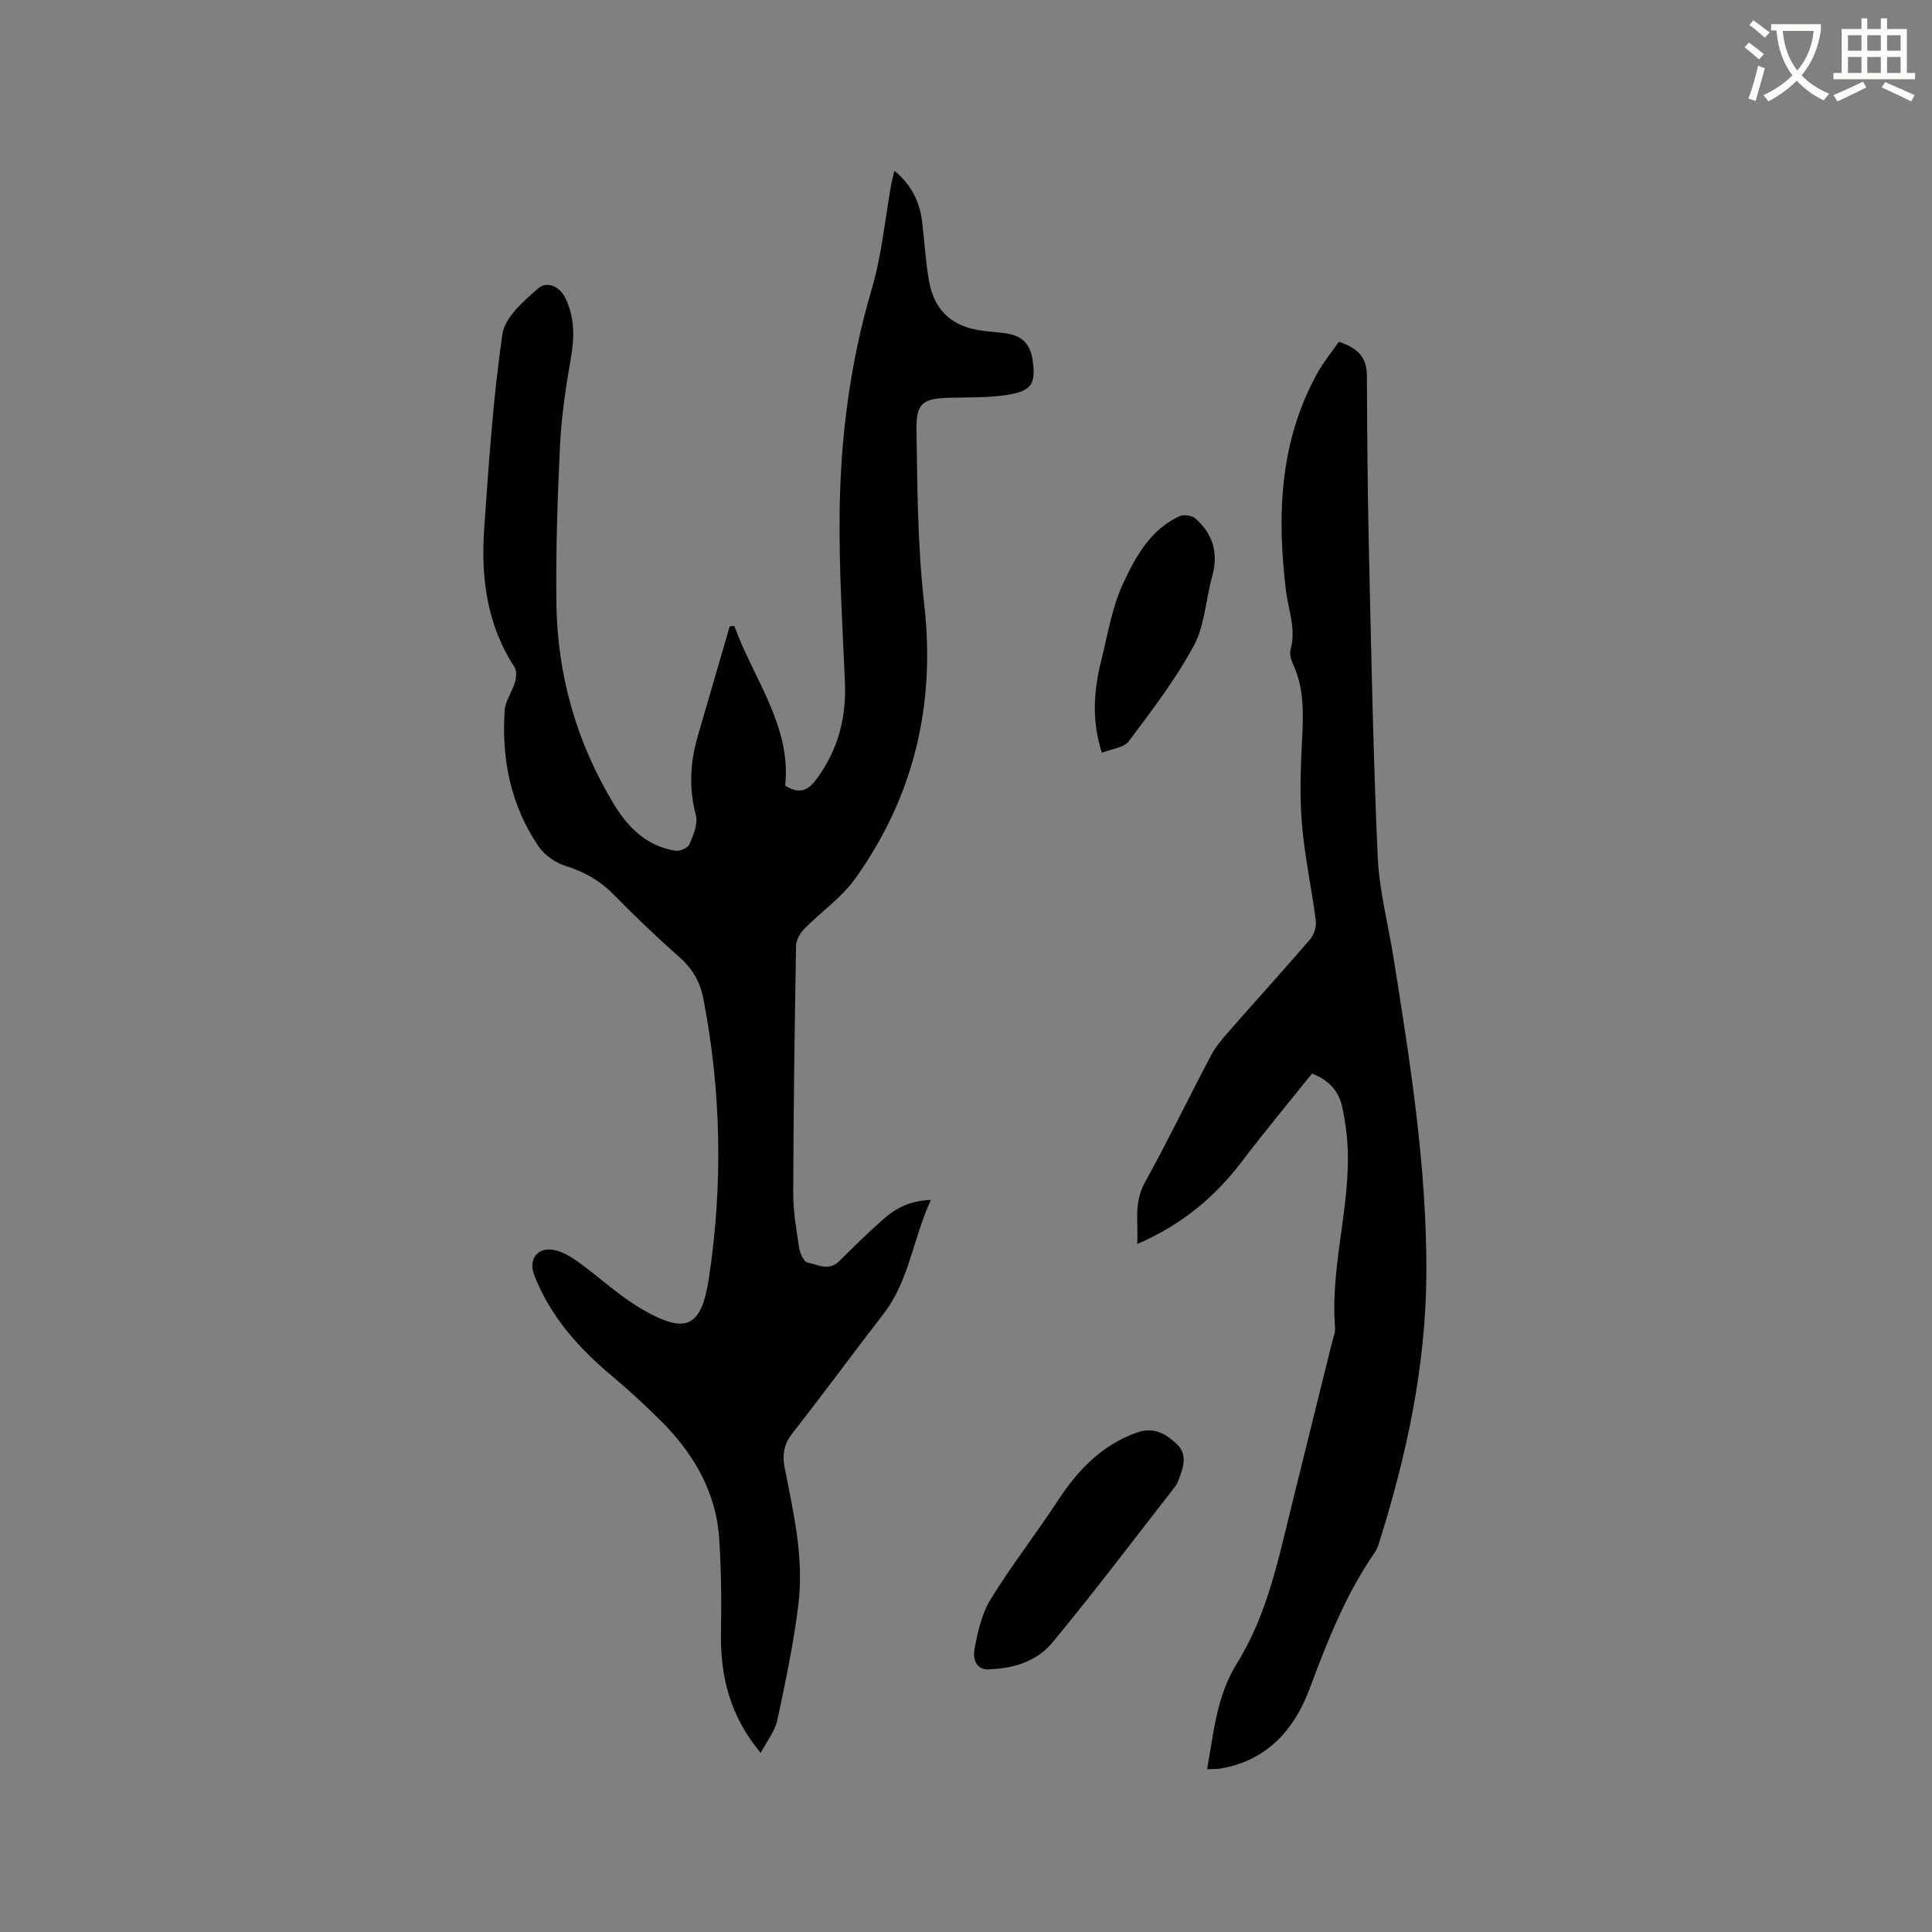
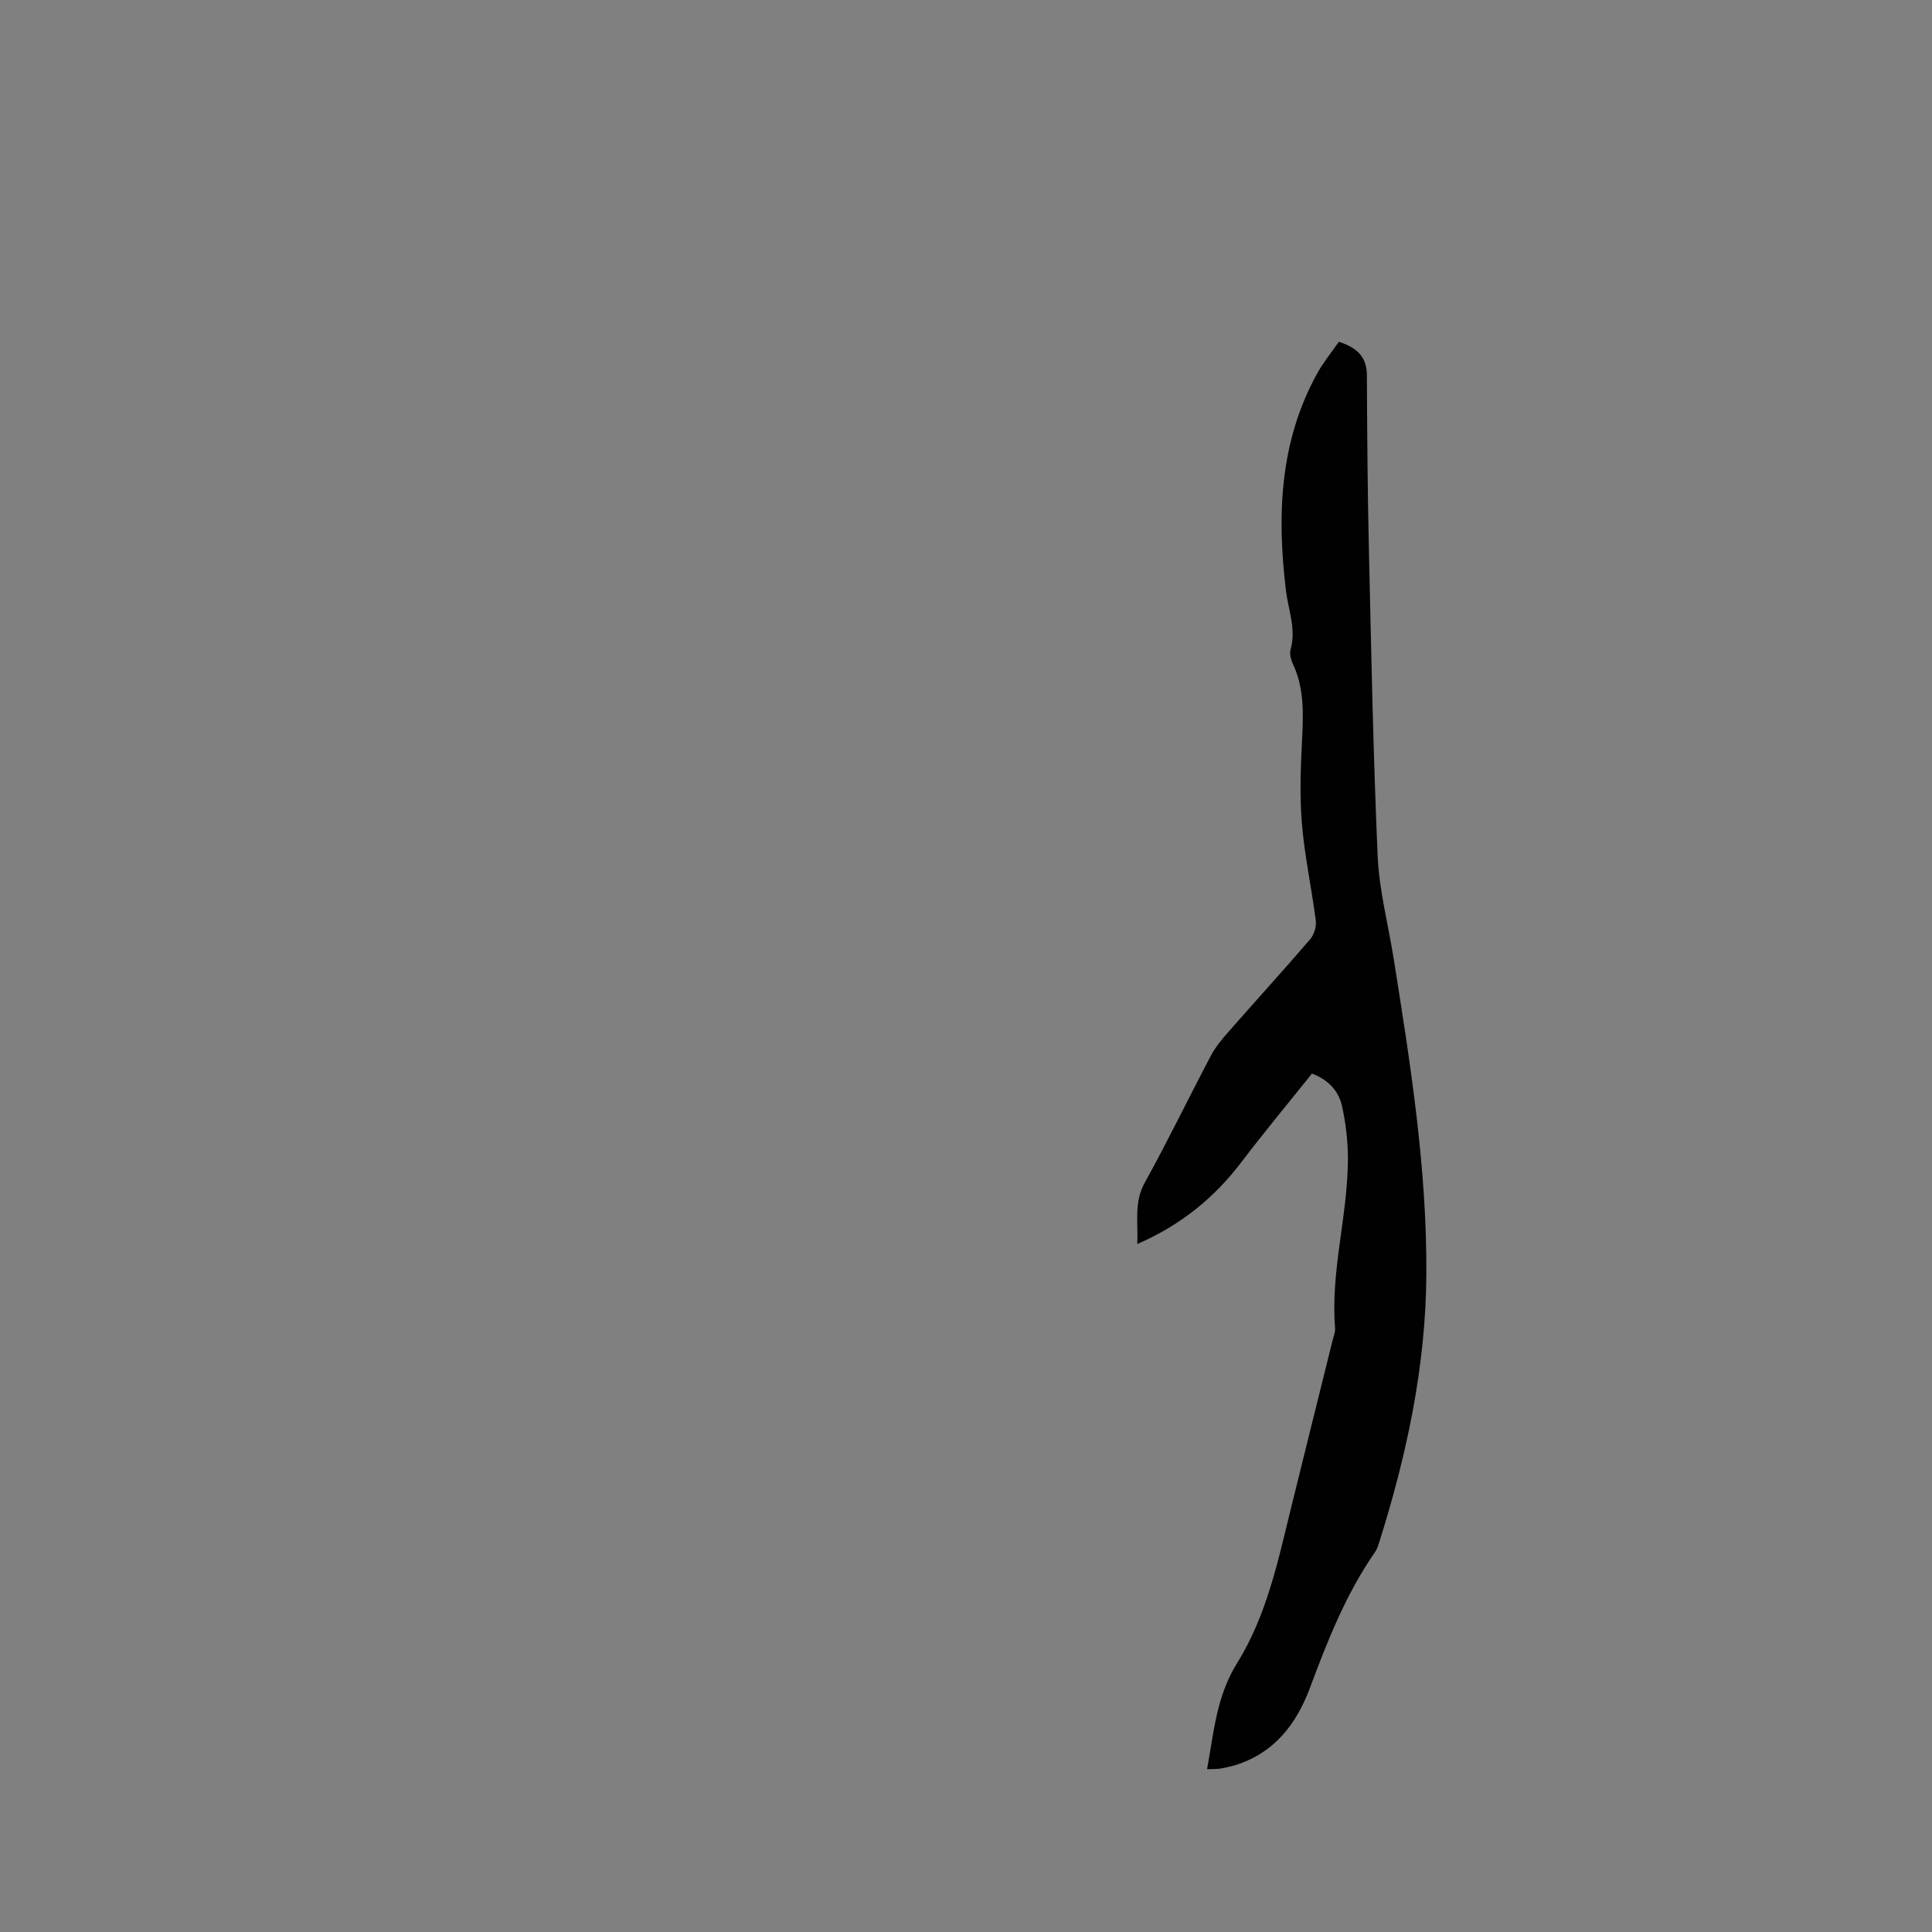
<svg xmlns="http://www.w3.org/2000/svg" enable-background="new 0 0 400 400" viewBox="0 0 400 400">
  <rect x="0" y="0" width="400" height="400" fill="#808080" stroke="none" />
-   <path d="m362.1 8.8c1.1.8 2.1 1.6 3.1 2.4l-1 1.1c-1.3-1.1-2.3-2-3-2.5zm1.9 4.8c.5.2.9.4 1.4.5-.6 2.3-1.3 4.5-1.9 6.8l-1.5-.5c.8-2.1 1.4-4.3 2-6.8zm-1-9.4c1.3.9 2.4 1.8 3.4 2.5l-1 1.1c-1.4-1.2-2.4-2.1-3.2-2.6zm3.7 2.2v-1.4h10.3v1.2c-.5 3.6-1.8 6.8-4 9.4 1.5 1.6 3.4 2.8 5.7 3.8-.3.4-.7.8-1.1 1.4-2.3-1.1-4.1-2.5-5.6-4.1-1.6 1.6-3.6 3.1-5.9 4.3-.3-.5-.7-.9-1-1.3 2.4-1.1 4.4-2.5 6-4.1-1.9-2.5-3-5.6-3.3-9.3h-1.1zm8.8 0h-6.4c.3 3.3 1.3 6 3 8.2 2-2.3 3.1-5.1 3.4-8.2z" fill="#fbfcfa" />
-   <path d="m385.3 3.8h1.3v2.2h2.8v-2.2h1.3v2.2h4.1v9.1h1.7v1.3h-16.9v-1.3h1.7v-9.1h4.1v-2.2zm.4 13.1.7 1.2c-1.8.9-3.8 1.9-6 2.9-.2-.4-.5-.8-.8-1.3 2.3-1 4.3-1.9 6.1-2.8zm-3.1-6.4h2.8v-3.2h-2.8zm0 4.6h2.8v-3.3h-2.8zm4-4.6h2.8v-3.2h-2.8zm0 4.6h2.8v-3.3h-2.8zm3.7 1.9c2.1.9 4.1 1.8 6.1 2.7l-.7 1.3c-2.2-1.1-4.2-2-6.1-2.9zm3.2-9.7h-2.8v3.2h2.8zm-2.8 7.8h2.8v-3.3h-2.8z" fill="#fbfcfa" />
  <g fill="#010101">
-     <path d="m152.04 129.6c3.98 11.02 11.84 20.73 10.52 33.06 3.37 2.1 5.07.62 6.73-1.68 4.28-5.93 5.95-12.51 5.64-19.76-.49-11.54-1.22-23.09-1.1-34.62.15-15.82 2.13-31.43 6.65-46.73 2.09-7.07 2.75-14.55 4.07-21.84.15-.81.38-1.6.63-2.67 3.52 2.91 5.24 6.41 5.74 10.55.49 4.1.71 8.25 1.43 12.3 1.13 6.28 4.97 9.59 11.41 10.31 1.47.17 2.95.28 4.42.48 3.38.46 5.12 2.18 5.6 5.49.71 4.85-.11 6.42-5 7.23-3.93.65-8 .53-12.01.63-5.63.14-7.1.98-7.02 6.52.17 12.06.23 24.19 1.59 36.15 2.39 20.9-2.12 39.84-14.25 56.85-2.84 3.98-7.11 6.91-10.59 10.46-.86.88-1.66 2.27-1.68 3.44-.3 17.06-.54 34.12-.59 51.18-.01 3.79.64 7.6 1.22 11.36.17 1.14.96 2.93 1.74 3.08 2.11.42 4.41 1.86 6.54-.26 3.01-2.99 6.04-5.96 9.22-8.77 2.55-2.25 5.51-3.79 9.78-3.93-3.72 8.06-4.47 16.7-9.82 23.61-6.3 8.13-12.36 16.43-18.72 24.52-1.81 2.3-2.29 4.43-1.74 7.26 1.84 9.35 4.03 18.76 2.85 28.35-.99 8.05-2.66 16.03-4.36 23.97-.48 2.25-2.11 4.25-3.44 6.79-6.36-7.6-8.4-15.84-8.23-24.93.12-6.45.06-12.92-.36-19.36-.65-10.02-5.54-18.08-12.56-24.95-3.1-3.04-6.3-6-9.62-8.78-6.92-5.8-12.79-12.35-16.12-20.9-1.27-3.27.66-5.92 4.16-5.2 1.77.36 3.49 1.41 4.99 2.49 4.37 3.15 8.35 6.93 12.97 9.64 9.22 5.41 12.48 4 14.04-6.31 2.92-19.32 2.57-38.66-1.15-57.89-.66-3.42-2.26-6.21-4.96-8.58-4.69-4.13-9.21-8.47-13.59-12.93-2.83-2.88-6.03-4.72-9.89-5.92-2.13-.66-4.42-2.23-5.67-4.06-5.76-8.45-7.69-18.04-7.03-28.12.13-2 1.56-3.9 2.14-5.91.28-.97.38-2.37-.11-3.13-5.73-8.78-6.97-18.58-6.26-28.68.95-13.43 1.83-26.89 3.76-40.19.51-3.52 4.41-6.9 7.45-9.55 1.62-1.42 4.37-.61 5.66 2.17 1.89 4.06 1.81 8.09 1.06 12.39-1.04 5.92-1.93 11.92-2.23 17.92-.53 10.8-.87 21.62-.76 32.43.15 15.01 4.12 29.08 11.94 41.97 2.97 4.89 6.86 8.67 12.76 9.59.9.14 2.56-.61 2.87-1.37.79-1.88 1.78-4.21 1.31-5.99-1.46-5.55-1.19-10.9.37-16.29 2.21-7.6 4.42-15.2 6.64-22.81.33-.03.65-.05.96-.08z" />
    <path d="m249.91 366.3c.86-4.72 1.38-8.99 2.48-13.11.81-3.04 2.02-6.1 3.68-8.76 6.12-9.83 8.45-20.91 11.15-31.9 2.85-11.62 5.76-23.22 8.63-34.84.23-.92.64-1.88.56-2.79-.94-11.75 2.61-23.14 2.66-34.79.02-3.67-.42-7.4-1.19-10.99-.66-3.08-2.66-5.48-6.25-6.85-4.83 6.04-9.84 12.05-14.57 18.28-5.63 7.42-12.55 13.09-21.6 17.01.22-4.51-.74-8.59 1.57-12.74 4.77-8.61 9.05-17.49 13.64-26.2.92-1.75 2.22-3.34 3.54-4.84 5.66-6.46 11.45-12.81 17.05-19.32.82-.95 1.32-2.63 1.16-3.87-.86-6.72-2.33-13.38-2.88-20.12-.49-5.88-.24-11.85.06-17.76.26-5.23.38-10.34-1.91-15.23-.43-.91-.74-2.14-.48-3.06 1.18-4.22-.48-8.11-.97-12.16-1.88-15.57-1.34-30.88 6.53-45.05 1.27-2.29 2.97-4.35 4.43-6.45 4.25 1.39 5.78 3.5 5.8 7.01.06 11.74.13 23.49.4 35.23.49 21.41.89 42.82 1.83 64.21.31 7.13 2.19 14.2 3.32 21.3 3.45 21.67 6.9 43.34 6.76 65.37-.12 19.15-4.12 37.63-9.87 55.8-.19.6-.44 1.21-.8 1.72-5.97 8.62-9.78 18.26-13.41 28-2.83 7.59-7.4 13.54-15.5 16.06-1.01.31-2.06.52-3.1.71-.5.09-1.03.06-2.72.13z" />
-     <path d="m205.34 345.57c-3.22.5-3.96-2.02-3.58-4.13.64-3.56 1.51-7.34 3.37-10.37 4.25-6.93 9.29-13.36 13.74-20.17 4.15-6.36 9.05-11.62 16.43-14.28 3.5-1.26 5.97.14 8.28 2.29 2.26 2.09 1.52 4.62.6 7.07-.22.59-.44 1.22-.82 1.71-8.44 10.83-16.71 21.79-25.45 32.36-3 3.64-7.58 5.33-12.57 5.52z" />
-     <path d="m228.13 155.86c-2.13-6.61-1.7-12.88-.13-19.11 1.34-5.34 2.21-10.93 4.49-15.86 2.57-5.56 5.65-11.24 11.73-14.02.85-.39 2.51-.17 3.21.43 3.7 3.19 4.88 7.2 3.54 12.02-1.33 4.79-1.52 10.12-3.8 14.36-3.77 6.99-8.68 13.39-13.46 19.78-1.02 1.36-3.56 1.58-5.58 2.4z" />
  </g>
</svg>